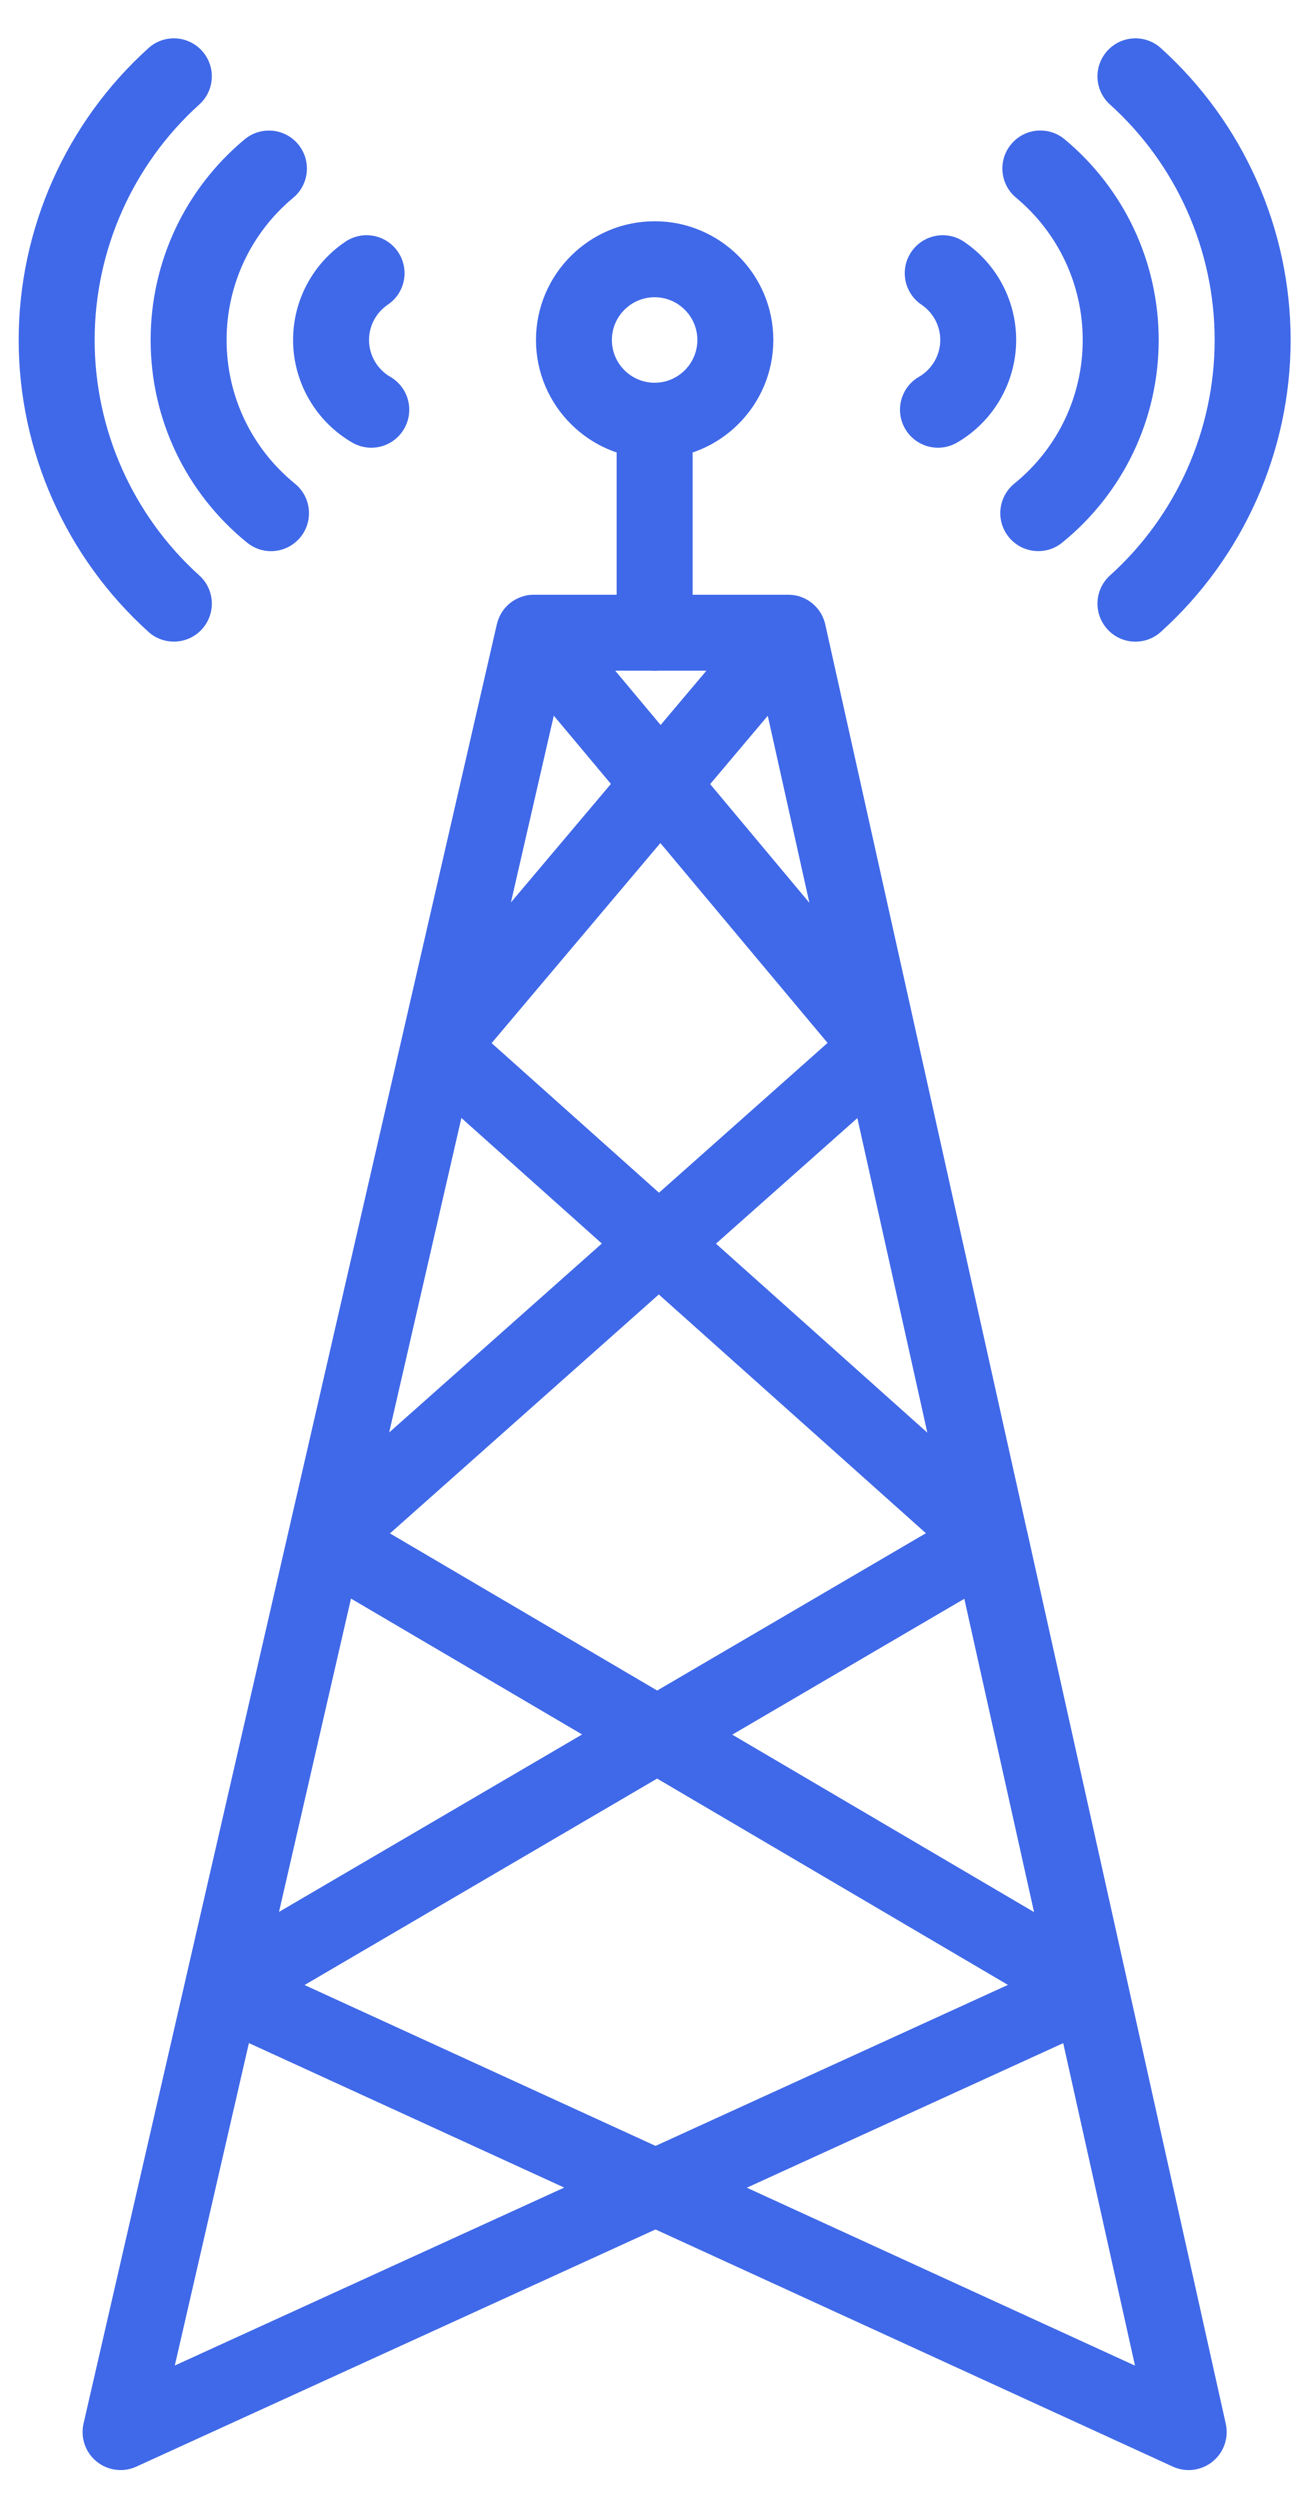
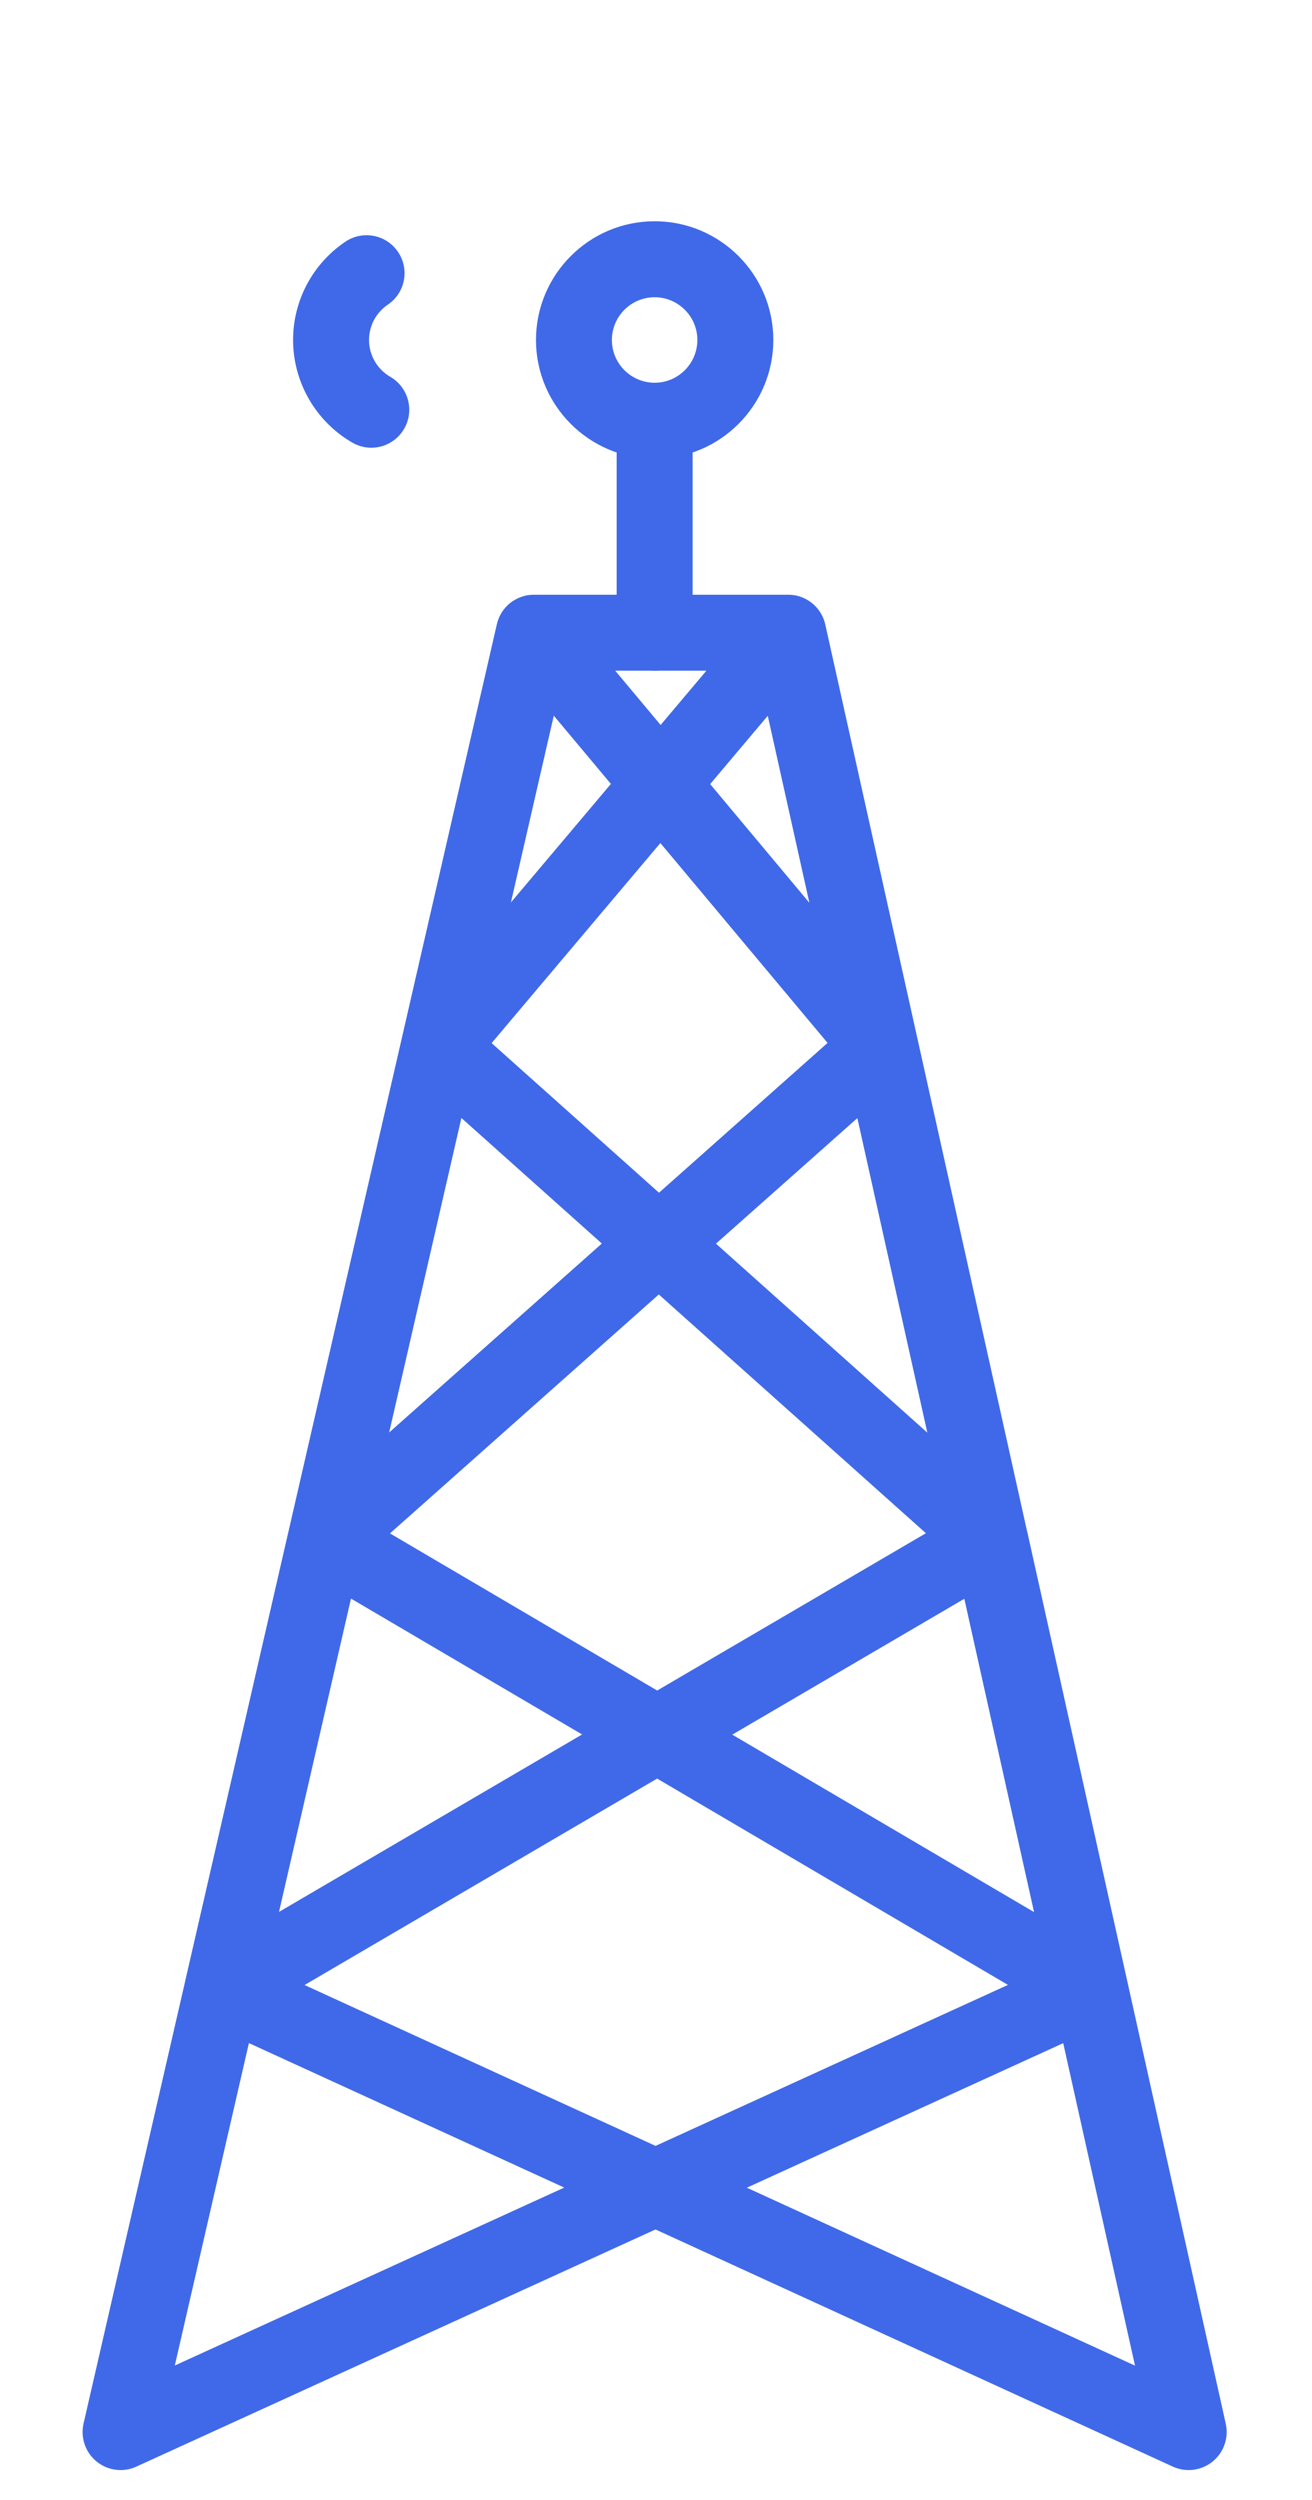
<svg xmlns="http://www.w3.org/2000/svg" width="21" height="40" viewBox="0 0 21 40" fill="none">
  <path fill-rule="evenodd" clip-rule="evenodd" d="M10.478 7.34C9.431 7.34 8.579 6.487 8.579 5.44C8.579 4.392 9.431 3.54 10.478 3.54C11.526 3.54 12.378 4.392 12.378 5.44C12.378 6.487 11.526 7.34 10.478 7.34ZM10.478 4.756C10.101 4.756 9.794 5.063 9.794 5.44C9.794 5.817 10.101 6.124 10.478 6.124C10.855 6.124 11.162 5.817 11.162 5.44C11.162 5.063 10.855 4.756 10.478 4.756Z" fill="#4069E9" />
  <path fill-rule="evenodd" clip-rule="evenodd" d="M10.478 10.731C10.143 10.731 9.87 10.459 9.87 10.123V6.732C9.87 6.396 10.143 6.124 10.478 6.124C10.814 6.124 11.086 6.396 11.086 6.732V10.124C11.086 10.459 10.814 10.731 10.478 10.731ZM5.943 7.164C5.839 7.164 5.734 7.137 5.639 7.082C5.054 6.744 4.691 6.115 4.691 5.44C4.691 4.809 5.004 4.221 5.527 3.868C5.805 3.68 6.183 3.753 6.371 4.031C6.559 4.31 6.486 4.687 6.207 4.875C6.019 5.003 5.907 5.213 5.907 5.44C5.907 5.682 6.037 5.908 6.247 6.029C6.538 6.198 6.637 6.57 6.469 6.86C6.357 7.055 6.152 7.164 5.943 7.164Z" fill="#4069E9" />
-   <path fill-rule="evenodd" clip-rule="evenodd" d="M4.337 8.819C4.203 8.819 4.067 8.774 3.954 8.682C2.973 7.885 2.411 6.703 2.411 5.44C2.411 4.196 2.959 3.026 3.915 2.23C4.173 2.015 4.557 2.05 4.772 2.308C4.986 2.566 4.952 2.949 4.694 3.164C4.015 3.729 3.627 4.558 3.627 5.44C3.627 6.336 4.026 7.173 4.721 7.739C4.982 7.951 5.021 8.334 4.81 8.594C4.689 8.742 4.514 8.819 4.337 8.819Z" fill="#4069E9" />
-   <path fill-rule="evenodd" clip-rule="evenodd" d="M2.783 10.266C2.638 10.266 2.492 10.215 2.376 10.11C1.056 8.919 0.299 7.217 0.299 5.44C0.299 3.663 1.056 1.961 2.376 0.77C2.625 0.545 3.009 0.565 3.234 0.814C3.459 1.063 3.439 1.448 3.19 1.672C2.125 2.633 1.515 4.007 1.515 5.44C1.515 6.873 2.125 8.246 3.19 9.207C3.44 9.432 3.459 9.816 3.234 10.066C3.114 10.199 2.949 10.266 2.783 10.266Z" fill="#4069E9" />
-   <path fill-rule="evenodd" clip-rule="evenodd" d="M15.014 7.164C14.804 7.164 14.6 7.055 14.487 6.86C14.319 6.569 14.418 6.198 14.709 6.029C14.919 5.908 15.05 5.682 15.05 5.44C15.05 5.213 14.937 5.002 14.749 4.875C14.471 4.687 14.398 4.31 14.586 4.031C14.774 3.753 15.152 3.68 15.43 3.868C15.953 4.221 16.265 4.809 16.265 5.44C16.265 6.115 15.902 6.744 15.318 7.082C15.222 7.137 15.117 7.164 15.014 7.164Z" fill="#4069E9" />
-   <path fill-rule="evenodd" clip-rule="evenodd" d="M16.619 8.818C16.443 8.818 16.267 8.742 16.147 8.594C15.935 8.333 15.975 7.95 16.235 7.738C16.931 7.173 17.33 6.335 17.33 5.44C17.33 4.558 16.941 3.728 16.263 3.163C16.005 2.949 15.97 2.565 16.185 2.307C16.4 2.049 16.783 2.014 17.041 2.229C17.998 3.026 18.546 4.196 18.546 5.44C18.546 6.703 17.983 7.885 17.002 8.682C16.89 8.774 16.754 8.818 16.619 8.818Z" fill="#4069E9" />
-   <path fill-rule="evenodd" clip-rule="evenodd" d="M18.174 10.267C18.008 10.267 17.843 10.199 17.723 10.066C17.498 9.816 17.517 9.432 17.767 9.207C18.832 8.247 19.442 6.873 19.442 5.44C19.442 4.007 18.832 2.633 17.767 1.673C17.517 1.448 17.498 1.063 17.723 0.814C17.948 0.565 18.332 0.545 18.581 0.77C19.901 1.961 20.658 3.663 20.658 5.44C20.658 7.217 19.901 8.919 18.581 10.11C18.465 10.215 18.319 10.267 18.174 10.267Z" fill="#4069E9" />
  <path fill-rule="evenodd" clip-rule="evenodd" d="M1.93 39.522C1.792 39.522 1.656 39.475 1.546 39.385C1.366 39.239 1.286 39.003 1.337 38.778L2.964 31.699C2.965 31.693 2.967 31.687 2.968 31.681L6.429 16.622C6.43 16.616 6.431 16.61 6.433 16.604L7.953 9.987C7.956 9.973 7.96 9.959 7.964 9.945C7.965 9.945 7.965 9.945 7.965 9.945C7.965 9.945 7.965 9.944 7.965 9.944C7.987 9.872 8.023 9.803 8.073 9.741C8.12 9.683 8.178 9.633 8.244 9.596C8.291 9.569 8.34 9.549 8.391 9.536C8.391 9.535 8.391 9.535 8.391 9.535C8.392 9.535 8.392 9.535 8.392 9.535C8.441 9.522 8.493 9.516 8.546 9.516H12.616C12.652 9.516 12.688 9.519 12.723 9.525C12.723 9.525 12.723 9.525 12.724 9.525C12.724 9.525 12.724 9.525 12.724 9.525C12.825 9.543 12.924 9.588 13.008 9.659C13.117 9.751 13.186 9.873 13.212 10.003L14.681 16.601C14.684 16.611 14.686 16.622 14.688 16.633L16.437 24.489C16.439 24.494 16.44 24.499 16.441 24.503L18.042 31.694L19.62 38.782C19.67 39.007 19.588 39.241 19.409 39.386C19.229 39.532 18.983 39.563 18.773 39.467L10.492 35.672L2.182 39.467C2.102 39.504 2.016 39.522 1.93 39.522ZM11.954 35.004L18.167 37.851L17.018 32.691L11.954 35.004ZM3.984 32.69L2.798 37.849L9.031 35.002L3.984 32.69ZM4.875 31.761L10.493 34.335L16.133 31.759L10.518 28.458L4.875 31.761ZM11.721 27.755L16.551 30.594L15.435 25.581L11.721 27.755ZM5.618 25.578L4.466 30.591L9.317 27.752L5.618 25.578ZM6.242 24.535L10.519 27.049L14.82 24.532L10.545 20.712L6.242 24.535ZM11.46 19.899L14.843 22.923L13.723 17.89L11.46 19.899ZM7.385 17.888L6.229 22.92L9.633 19.897L7.385 17.888ZM7.869 16.69L10.548 19.084L13.246 16.687L10.57 13.489L7.869 16.69ZM11.367 12.546L12.955 14.445L12.289 11.453L11.367 12.546ZM8.864 11.451L8.178 14.439L9.778 12.543L8.864 11.451ZM9.847 10.731L10.574 11.6L11.307 10.731H9.847Z" fill="#4069E9" />
</svg>